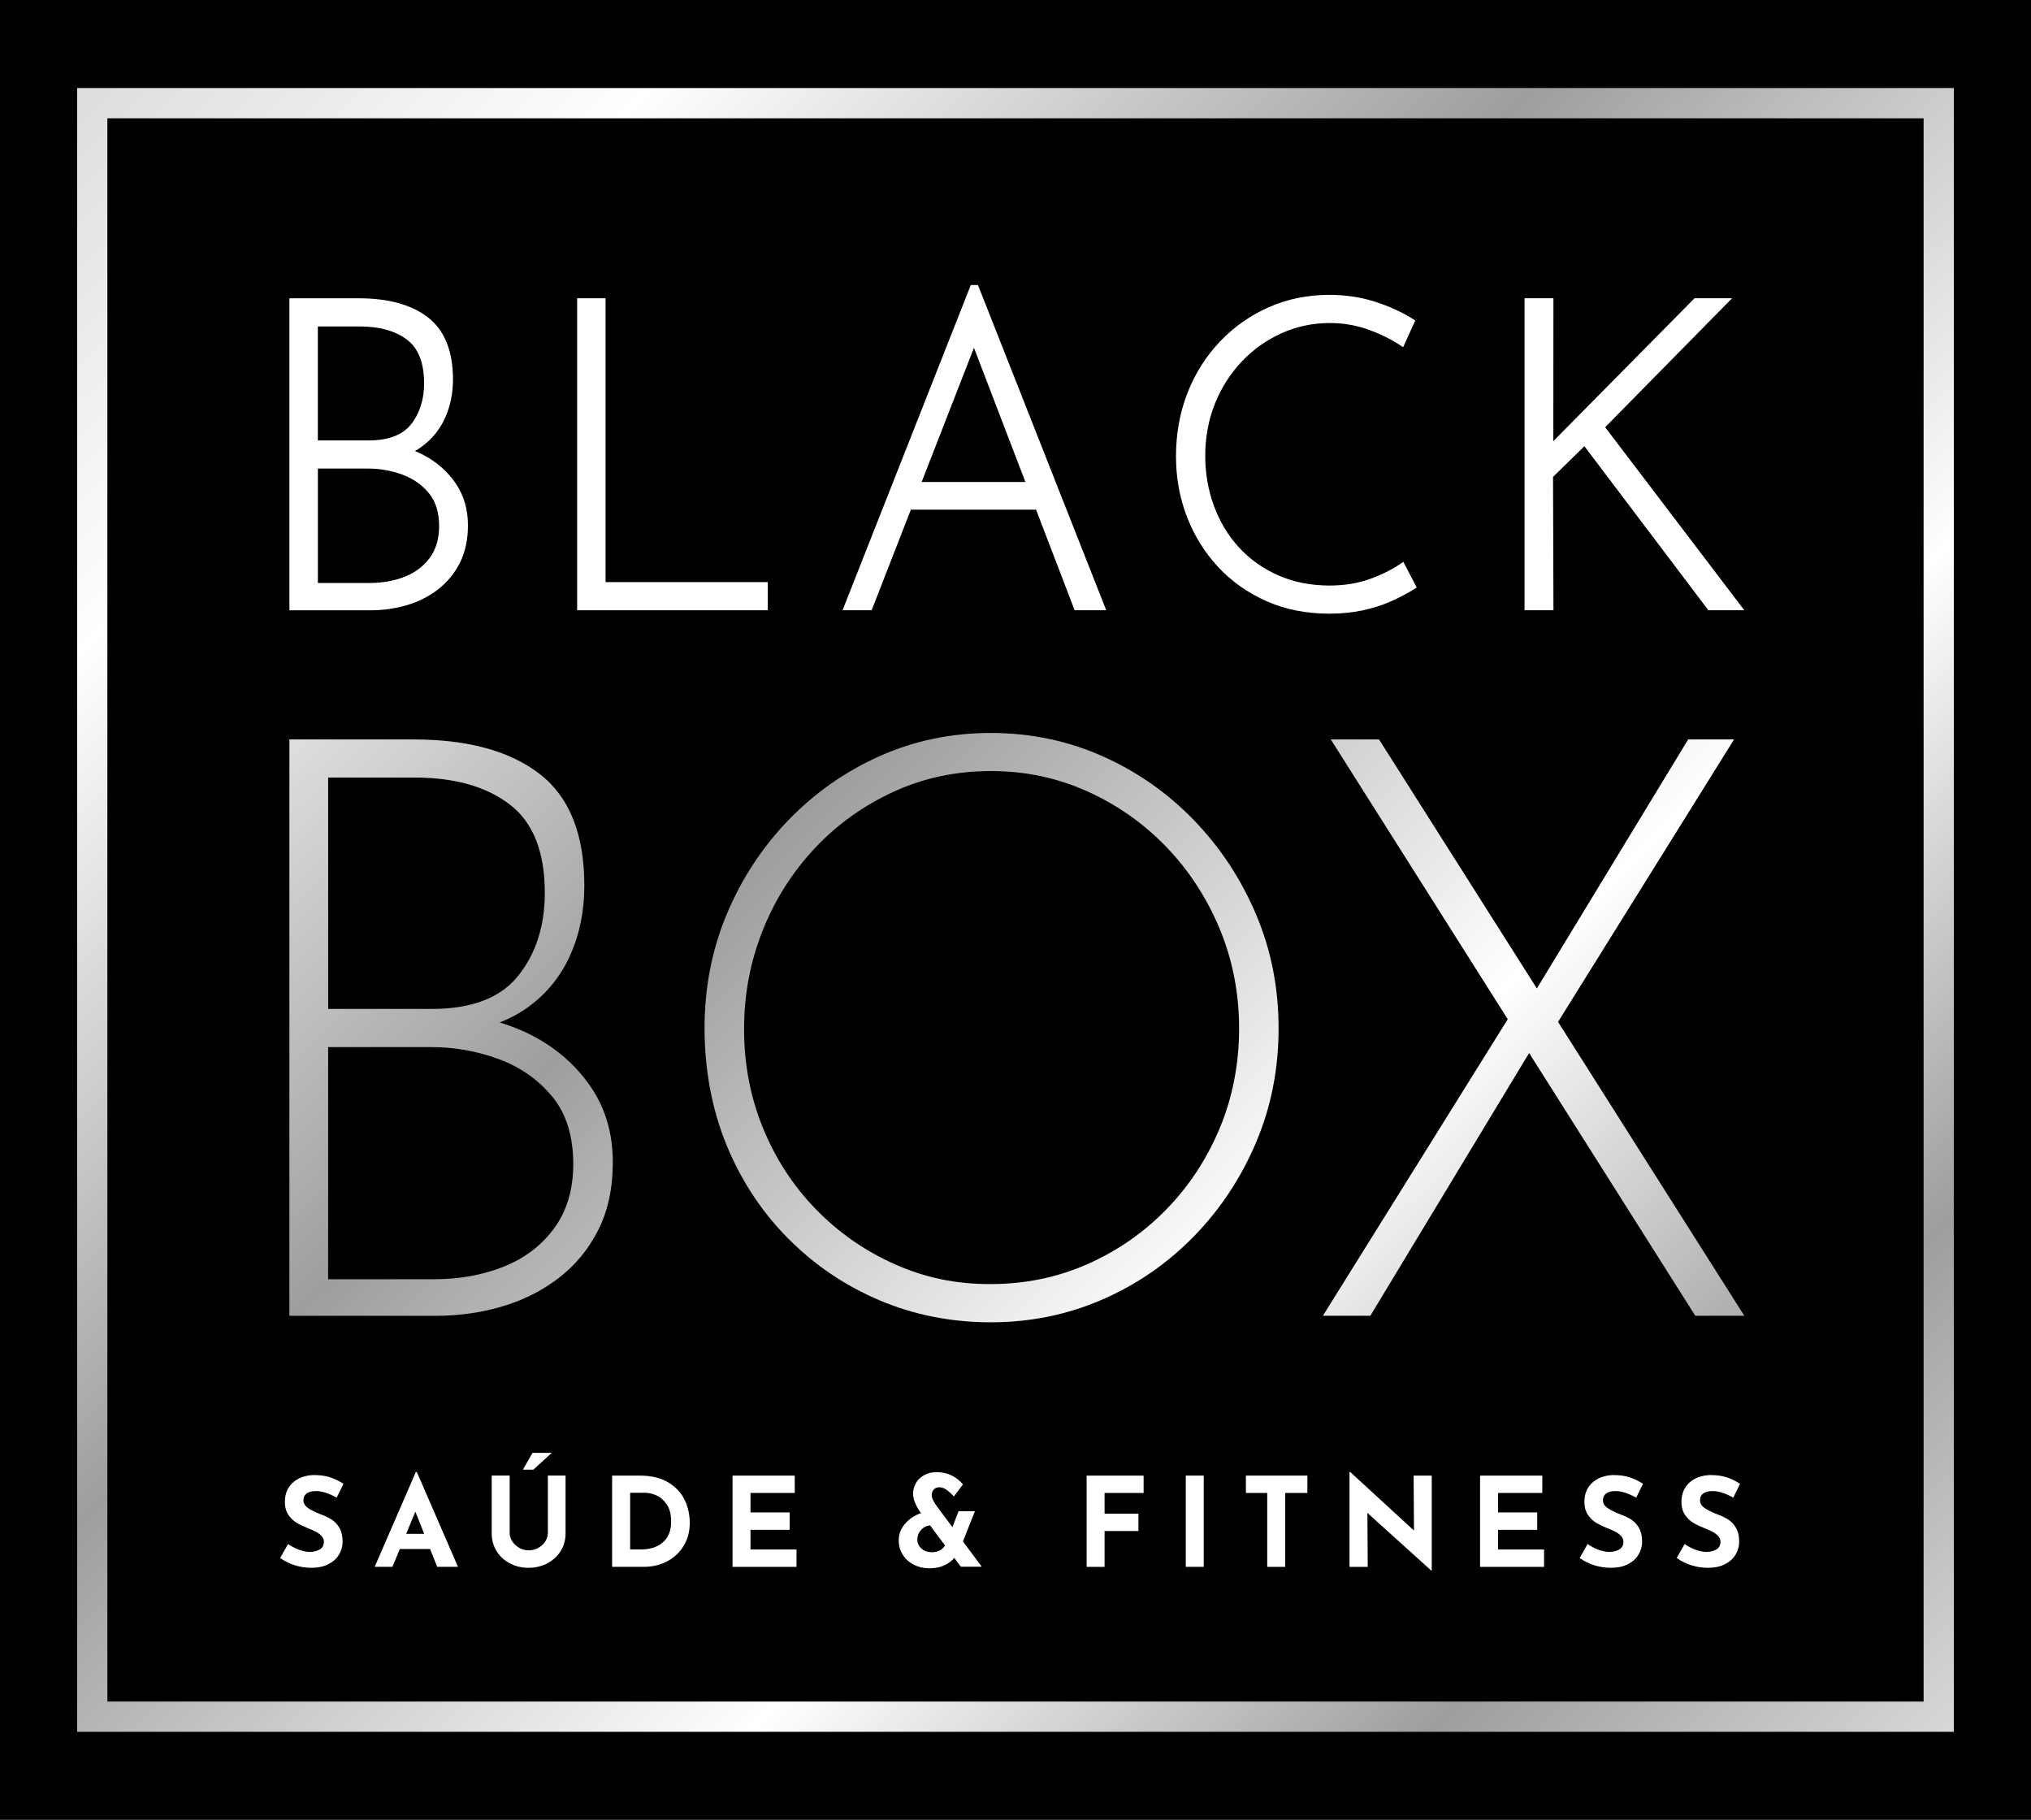
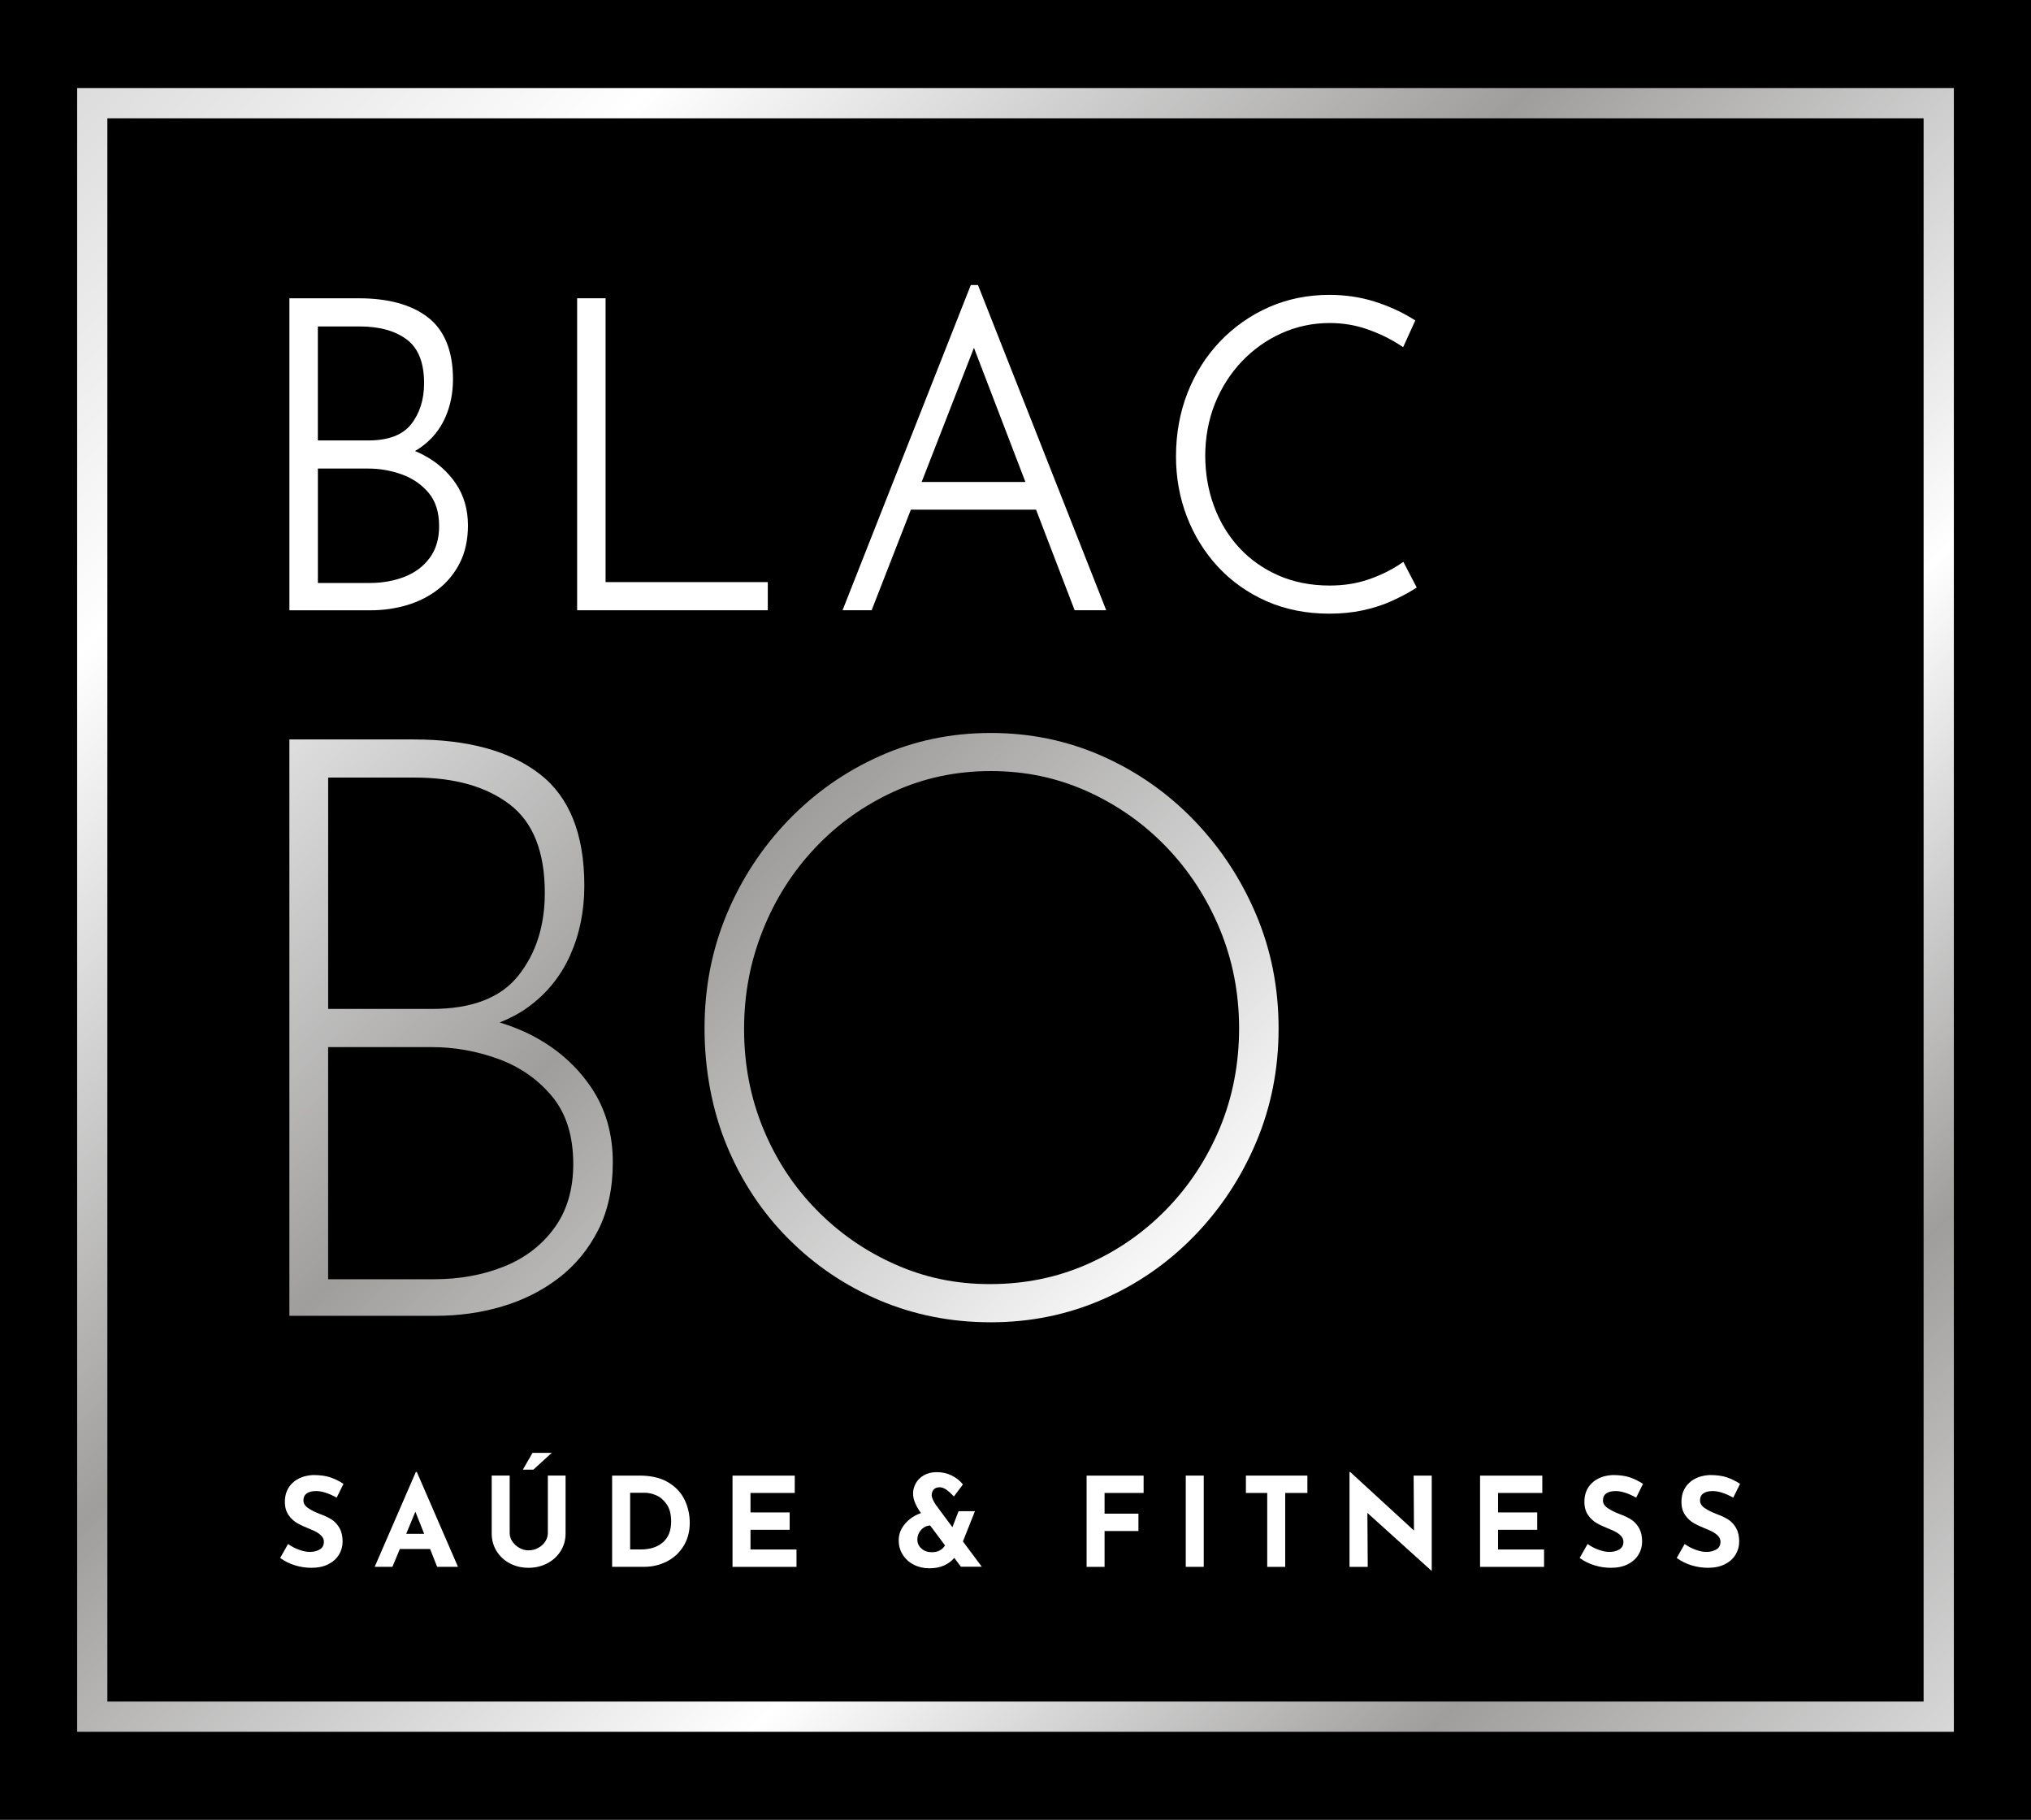
<svg xmlns="http://www.w3.org/2000/svg" xmlns:xlink="http://www.w3.org/1999/xlink" id="Camada_2" data-name="Camada 2" viewBox="0 0 626.89 561.65">
  <defs>
    <style>
      .cls-1 {
        fill: url(#Gradiente_sem_nome_32-2);
      }

      .cls-2 {
        fill: url(#Gradiente_sem_nome_101);
      }

      .cls-3 {
        fill: #fff;
      }

      .cls-4 {
        fill: url(#Gradiente_sem_nome_32-3);
      }

      .cls-5 {
        fill: url(#Gradiente_sem_nome_32);
      }
    </style>
    <linearGradient id="Gradiente_sem_nome_101" data-name="Gradiente sem nome 101" x1="27.55" y1="-8.14" x2="637.57" y2="608.44" gradientUnits="userSpaceOnUse">
      <stop offset="0" stop-color="#d6d6d6" />
      <stop offset=".17" stop-color="#fff" />
      <stop offset=".39" stop-color="#9f9e9d" />
      <stop offset=".61" stop-color="#fff" />
      <stop offset=".78" stop-color="#9f9e9d" />
      <stop offset="1" stop-color="#fff" />
    </linearGradient>
    <linearGradient id="Gradiente_sem_nome_32" data-name="Gradiente sem nome 32" x1="-85.8" y1="106.22" x2="523.08" y2="721.64" gradientUnits="userSpaceOnUse">
      <stop offset="0" stop-color="#d6d6d6" />
      <stop offset=".17" stop-color="#fff" />
      <stop offset=".2" stop-color="#f1f1f1" />
      <stop offset=".39" stop-color="#9f9e9d" />
      <stop offset=".61" stop-color="#fff" />
      <stop offset=".78" stop-color="#9f9e9d" />
      <stop offset="1" stop-color="#fff" />
    </linearGradient>
    <linearGradient id="Gradiente_sem_nome_32-2" data-name="Gradiente sem nome 32" x1="6.43" y1="14.98" x2="615.3" y2="630.4" xlink:href="#Gradiente_sem_nome_32" />
    <linearGradient id="Gradiente_sem_nome_32-3" data-name="Gradiente sem nome 32" x1="90.52" y1="-68.21" x2="699.39" y2="547.2" xlink:href="#Gradiente_sem_nome_32" />
  </defs>
  <g id="Camada_1-2" data-name="Camada 1">
    <rect width="626.89" height="561.65" />
    <g>
      <g>
        <path class="cls-3" d="M130.85,140.49c-.9-.48-1.83-.91-2.77-1.3.71-.4,1.38-.83,2.02-1.29,3.21-2.32,5.66-5.33,7.29-8.95,1.61-3.58,2.43-7.57,2.43-11.87,0-8.73-2.61-15.17-7.75-19.15-5.05-3.9-12.21-5.87-21.29-5.87h-21.45v96.29h25.05c3.88,0,7.63-.53,11.16-1.57,3.56-1.05,6.79-2.67,9.6-4.83,2.84-2.17,5.12-4.93,6.79-8.22,1.67-3.29,2.51-7.19,2.51-11.59,0-4.89-1.26-9.24-3.75-12.92-2.47-3.63-5.78-6.57-9.84-8.72ZM98.11,144.61h15.62c3.52,0,7.02.62,10.39,1.84,3.3,1.2,6.06,3.12,8.23,5.71,2.11,2.53,3.19,5.98,3.19,10.24,0,3.85-.96,7.12-2.85,9.71-1.91,2.61-4.49,4.58-7.69,5.85-3.27,1.3-6.92,1.96-10.87,1.96h-16.01v-35.31ZM98.11,135.92v-35.17h12.92c6.13,0,11.05,1.38,14.63,4.11,3.48,2.65,5.24,7.16,5.24,13.41,0,5.06-1.36,9.33-4.04,12.71-2.61,3.28-7.03,4.95-13.12,4.95h-15.62Z" />
        <polygon class="cls-3" points="186.92 92.05 178.14 92.05 178.14 188.34 236.99 188.34 236.99 179.65 186.92 179.65 186.92 92.05" />
        <path class="cls-3" d="M299.65,87.96l-39.59,100.38h8.98l12.11-31.05h38.64l11.91,31.05h9.75l-39.59-100.38h-2.2ZM284.48,148.74l16.14-41.4,15.88,41.4h-32.02Z" />
        <path class="cls-3" d="M432,174.18c-2.82,1.87-6.08,3.45-9.69,4.68-3.58,1.23-7.59,1.85-11.89,1.85-5.81,0-11.14-1.05-15.85-3.13-4.71-2.08-8.8-4.98-12.14-8.62-3.35-3.65-5.95-7.96-7.73-12.8-1.79-4.86-2.69-10.09-2.69-15.56s1.01-11.12,3-16.05c2-4.95,4.79-9.32,8.31-13.02,3.52-3.7,7.65-6.63,12.29-8.71,4.62-2.07,9.6-3.13,14.81-3.13,4.04,0,7.93.64,11.56,1.91,3.66,1.28,6.99,2.88,9.91,4.76l1.21.78,3.75-8.25-.93-.57c-3.5-2.16-7.45-3.93-11.73-5.28-4.31-1.35-8.98-2.04-13.89-2.04-6.66,0-12.94,1.28-18.65,3.8-5.7,2.52-10.77,6.08-15.07,10.58-4.3,4.5-7.68,9.84-10.04,15.86-2.36,6.02-3.56,12.62-3.56,19.61,0,6.55,1.13,12.82,3.37,18.61,2.23,5.81,5.46,11.01,9.58,15.46,4.13,4.46,9.16,8.03,14.95,10.6,5.79,2.57,12.33,3.87,19.42,3.87,3.67,0,7.14-.34,10.3-1.02,3.16-.68,6.1-1.61,8.74-2.79,2.61-1.16,4.96-2.39,6.98-3.65l.97-.61-4.13-7.92-1.15.76Z" />
-         <polygon class="cls-3" points="495.45 131.85 534.62 92.05 523.03 92.05 479.45 136.15 479.48 92.05 470.57 92.05 470.57 188.34 479.49 188.34 479.36 147.19 489.04 137.71 526.94 187.85 527.31 188.34 538.4 188.34 495.45 131.85" />
      </g>
      <path class="cls-2" d="M23.81,27.17v507.31h579.27V27.17H23.81ZM593.74,525.14H33.14V36.51h560.6v488.63Z" />
      <g>
        <path class="cls-5" d="M154.98,403.2c6.51-1.92,12.32-4.84,17.45-8.77,5.13-3.92,9.19-8.85,12.2-14.78,3.01-5.93,4.52-12.9,4.52-20.92,0-8.85-2.24-16.57-6.71-23.17-4.48-6.6-10.41-11.86-17.82-15.78-3.3-1.75-6.78-3.12-10.39-4.22,3.16-1.27,6.09-2.79,8.68-4.67,5.77-4.17,10.13-9.52,13.06-16.03,2.93-6.51,4.39-13.69,4.39-21.55,0-15.86-4.6-27.35-13.79-34.45-9.19-7.1-22.17-10.65-38.93-10.65h-38.32v177.88h45.15c7.16,0,13.99-.96,20.5-2.88ZM101.28,239.98h26.85c12.2,0,21.92,2.76,29.17,8.27,7.24,5.51,10.86,14.62,10.86,27.31,0,10.19-2.73,18.71-8.18,25.55-5.45,6.85-14.36,10.27-26.72,10.27h-31.97v-71.4ZM101.28,394.81v-71.65h31.97c6.99,0,13.83,1.21,20.5,3.63,6.67,2.42,12.2,6.26,16.6,11.52,4.39,5.26,6.59,12.24,6.59,20.92,0,7.85-1.95,14.45-5.86,19.79-3.91,5.35-9.12,9.31-15.62,11.9-6.51,2.59-13.67,3.88-21.48,3.88h-32.71Z" />
        <path class="cls-1" d="M243.33,382.28c8.13,8.18,17.53,14.53,28.19,19.04,10.66,4.51,22.09,6.77,34.29,6.77s23.67-2.34,34.41-7.01c10.74-4.67,20.17-11.19,28.31-19.54,8.13-8.35,14.52-17.99,19.16-28.94,4.64-10.94,6.96-22.67,6.96-35.2s-2.32-24.26-6.96-35.2c-4.64-10.94-11.02-20.63-19.16-29.06-8.14-8.43-17.57-15.03-28.31-19.79-10.74-4.76-22.21-7.14-34.41-7.14s-23.64,2.38-34.29,7.14c-10.66,4.76-20.05,11.36-28.19,19.79-8.14,8.44-14.48,18.13-19.04,29.06-4.56,10.94-6.83,22.67-6.83,35.2s2.28,25.05,6.83,36.08c4.55,11.02,10.9,20.63,19.04,28.81ZM235.4,287.2c3.82-9.6,9.19-18.08,16.11-25.43,6.91-7.35,15.01-13.15,24.29-17.41,9.27-4.26,19.28-6.39,30.02-6.39s20.5,2.09,29.78,6.26c9.27,4.18,17.41,9.9,24.4,17.16,6.99,7.27,12.49,15.7,16.48,25.3,3.98,9.61,5.98,19.84,5.98,30.69s-2,21.3-5.98,30.82c-3.99,9.52-9.48,17.88-16.48,25.05-7,7.18-15.13,12.82-24.4,16.91-9.28,4.1-19.28,6.14-30.02,6.14s-20.22-2.04-29.41-6.14c-9.2-4.09-17.29-9.73-24.29-16.91-7-7.18-12.45-15.53-16.35-25.05-3.9-9.52-5.86-19.7-5.86-30.56s1.91-20.83,5.74-30.44Z" />
-         <polygon class="cls-4" points="422.96 406.08 471.98 324.99 523.27 406.08 538.4 406.08 480.91 315.38 535.23 228.2 521.07 228.2 474.37 305.06 425.65 228.2 410.76 228.2 465.38 314.56 408.32 406.08 422.96 406.08" />
      </g>
      <g>
        <path class="cls-3" d="M97.52,460.18c-1.22,0-2.18.24-2.85.73-.68.48-1.01,1.21-1.01,2.18,0,.89.49,1.68,1.47,2.35.98.68,2.29,1.32,3.92,1.93,1.33.48,2.46,1.04,3.41,1.66.94.62,1.73,1.49,2.35,2.58.62,1.1.94,2.49.94,4.17,0,1.45-.38,2.8-1.13,4.04-.75,1.24-1.86,2.22-3.31,2.95-1.45.73-3.19,1.09-5.2,1.09-1.68,0-3.35-.25-5.01-.75s-3.2-1.26-4.63-2.28l2.45-4.32c.97.71,2.08,1.3,3.33,1.76,1.25.46,2.37.69,3.37.69,1.17,0,2.19-.25,3.06-.75.87-.5,1.3-1.31,1.3-2.43,0-1.45-1.36-2.72-4.09-3.79-1.61-.64-2.95-1.25-4.02-1.84-1.07-.59-2-1.43-2.77-2.52-.78-1.1-1.17-2.47-1.17-4.13,0-2.42.8-4.38,2.39-5.86,1.59-1.48,3.72-2.28,6.37-2.41,2.09,0,3.84.24,5.24.71,1.4.47,2.77,1.14,4.09,2.01l-2.1,4.25c-2.45-1.35-4.58-2.03-6.39-2.03Z" />
        <path class="cls-3" d="M132.76,478.05h-9.34l-2.3,5.51h-5.47l12.7-29.27h.31l12.7,29.27h-6.43l-2.18-5.51ZM130.93,473.38l-2.72-6.85-2.83,6.85h5.55Z" />
        <path class="cls-3" d="M158.13,475.71c.54.82,1.25,1.48,2.14,1.99.89.51,1.85.77,2.87.77,1.1,0,2.1-.25,3.02-.77.92-.51,1.64-1.17,2.16-1.99.52-.82.78-1.67.78-2.56v-17.76h5.47v17.87c0,2.02-.51,3.83-1.53,5.45s-2.4,2.88-4.15,3.79c-1.75.91-3.67,1.36-5.76,1.36s-4.01-.45-5.74-1.36c-1.74-.9-3.11-2.17-4.11-3.79s-1.51-3.44-1.51-5.45v-17.87h5.55v17.76c0,.89.27,1.75.8,2.56ZM164.64,453.56h-3.25l2.98-5.17h5.93l-5.66,5.17Z" />
        <path class="cls-3" d="M188.94,455.4h8.42c3.6,0,6.56.69,8.88,2.08,2.32,1.39,4.01,3.19,5.07,5.4,1.06,2.21,1.59,4.57,1.59,7.1,0,2.7-.64,5.09-1.91,7.16-1.28,2.07-2.99,3.66-5.15,4.76-2.16,1.11-4.52,1.66-7.1,1.66h-9.8v-28.16ZM197.78,478.2c2.88,0,5.17-.74,6.85-2.22s2.53-3.61,2.53-6.39c0-2.24-.47-4.03-1.4-5.36s-2.02-2.25-3.25-2.76-2.4-.77-3.5-.77h-4.51v17.49h3.29Z" />
        <path class="cls-3" d="M245.31,455.4v5.36h-13.66v6.01h12.09v5.36h-12.09v6.08h14.2v5.36h-19.75v-28.16h19.21Z" />
        <path class="cls-3" d="M296.62,483.56l-2.07-2.76c-.84,1-1.9,1.78-3.18,2.35-1.28.57-2.78.86-4.52.86s-3.36-.37-4.8-1.11c-1.44-.74-2.58-1.77-3.41-3.08-.83-1.31-1.24-2.8-1.24-4.46,0-1.89.66-3.59,1.97-5.11,1.31-1.52,2.95-2.61,4.92-3.27l-.08-.11c-.59-.77-1.13-1.68-1.63-2.76s-.75-2.13-.75-3.18.27-2.11.82-3.12c.55-1.01,1.38-1.84,2.49-2.49,1.11-.65,2.44-.98,4-.98,1.71,0,3.26.35,4.65,1.05,1.39.7,2.53,1.61,3.43,2.74l-2.79,3.71c-.87-.92-1.65-1.62-2.35-2.11-.7-.48-1.38-.73-2.05-.73-.82,0-1.43.24-1.84.71s-.61,1.05-.61,1.74.43,1.72,1.3,3.02l5.09,6.85,1.91-4.94h5.05l-3.71,9.34,5.82,7.81h-6.43ZM291.68,476.94l-4.59-6.16c-1.12.1-2.06.57-2.81,1.42-.75.84-1.13,1.8-1.13,2.87,0,1.17.43,2.13,1.28,2.87.85.74,1.92,1.11,3.2,1.11,1.84,0,3.19-.7,4.06-2.1Z" />
        <path class="cls-3" d="M352.99,455.4v5.36h-12.05v6.39h10.45v5.36h-10.45v11.06h-5.55v-28.16h17.6Z" />
        <path class="cls-3" d="M371.55,455.4v28.16h-5.55v-28.16h5.55Z" />
        <path class="cls-3" d="M403.54,455.4v5.36h-6.85v22.81h-5.55v-22.81h-6.58v-5.36h18.98Z" />
-         <path class="cls-3" d="M441.92,455.4v29.31h-.15l-19.71-17.79.11,16.65h-5.63v-29.27h.23l19.67,18.06-.11-16.95h5.59Z" />
+         <path class="cls-3" d="M441.92,455.4v29.31h-.15l-19.71-17.79.11,16.65h-5.63v-29.27h.23l19.67,18.06-.11-16.95Z" />
        <path class="cls-3" d="M476.05,455.4v5.36h-13.66v6.01h12.09v5.36h-12.09v6.08h14.2v5.36h-19.75v-28.16h19.21Z" />
        <path class="cls-3" d="M498.63,460.18c-1.22,0-2.18.24-2.85.73-.68.48-1.01,1.21-1.01,2.18,0,.89.49,1.68,1.47,2.35.98.68,2.29,1.32,3.92,1.93,1.33.48,2.46,1.04,3.41,1.66.94.62,1.73,1.49,2.35,2.58.62,1.1.94,2.49.94,4.17,0,1.45-.38,2.8-1.13,4.04-.75,1.24-1.86,2.22-3.31,2.95-1.45.73-3.19,1.09-5.2,1.09-1.68,0-3.35-.25-5.01-.75s-3.2-1.26-4.63-2.28l2.45-4.32c.97.71,2.08,1.3,3.33,1.76,1.25.46,2.37.69,3.37.69,1.17,0,2.19-.25,3.06-.75.87-.5,1.3-1.31,1.3-2.43,0-1.45-1.36-2.72-4.09-3.79-1.61-.64-2.95-1.25-4.02-1.84-1.07-.59-2-1.43-2.77-2.52-.78-1.1-1.17-2.47-1.17-4.13,0-2.42.8-4.38,2.39-5.86,1.59-1.48,3.72-2.28,6.37-2.41,2.09,0,3.84.24,5.24.71,1.4.47,2.77,1.14,4.09,2.01l-2.1,4.25c-2.45-1.35-4.58-2.03-6.39-2.03Z" />
        <path class="cls-3" d="M528.59,460.18c-1.22,0-2.18.24-2.85.73-.68.48-1.01,1.21-1.01,2.18,0,.89.49,1.68,1.47,2.35.98.68,2.29,1.32,3.92,1.93,1.33.48,2.46,1.04,3.41,1.66.94.62,1.73,1.49,2.35,2.58.62,1.1.94,2.49.94,4.17,0,1.45-.38,2.8-1.13,4.04-.75,1.24-1.86,2.22-3.31,2.95-1.45.73-3.19,1.09-5.2,1.09-1.68,0-3.35-.25-5.01-.75s-3.2-1.26-4.63-2.28l2.45-4.32c.97.71,2.08,1.3,3.33,1.76,1.25.46,2.37.69,3.37.69,1.17,0,2.19-.25,3.06-.75.87-.5,1.3-1.31,1.3-2.43,0-1.45-1.36-2.72-4.09-3.79-1.61-.64-2.95-1.25-4.02-1.84-1.07-.59-2-1.43-2.77-2.52-.78-1.1-1.17-2.47-1.17-4.13,0-2.42.8-4.38,2.39-5.86,1.59-1.48,3.72-2.28,6.37-2.41,2.09,0,3.84.24,5.24.71,1.4.47,2.77,1.14,4.09,2.01l-2.1,4.25c-2.45-1.35-4.58-2.03-6.39-2.03Z" />
      </g>
    </g>
  </g>
</svg>